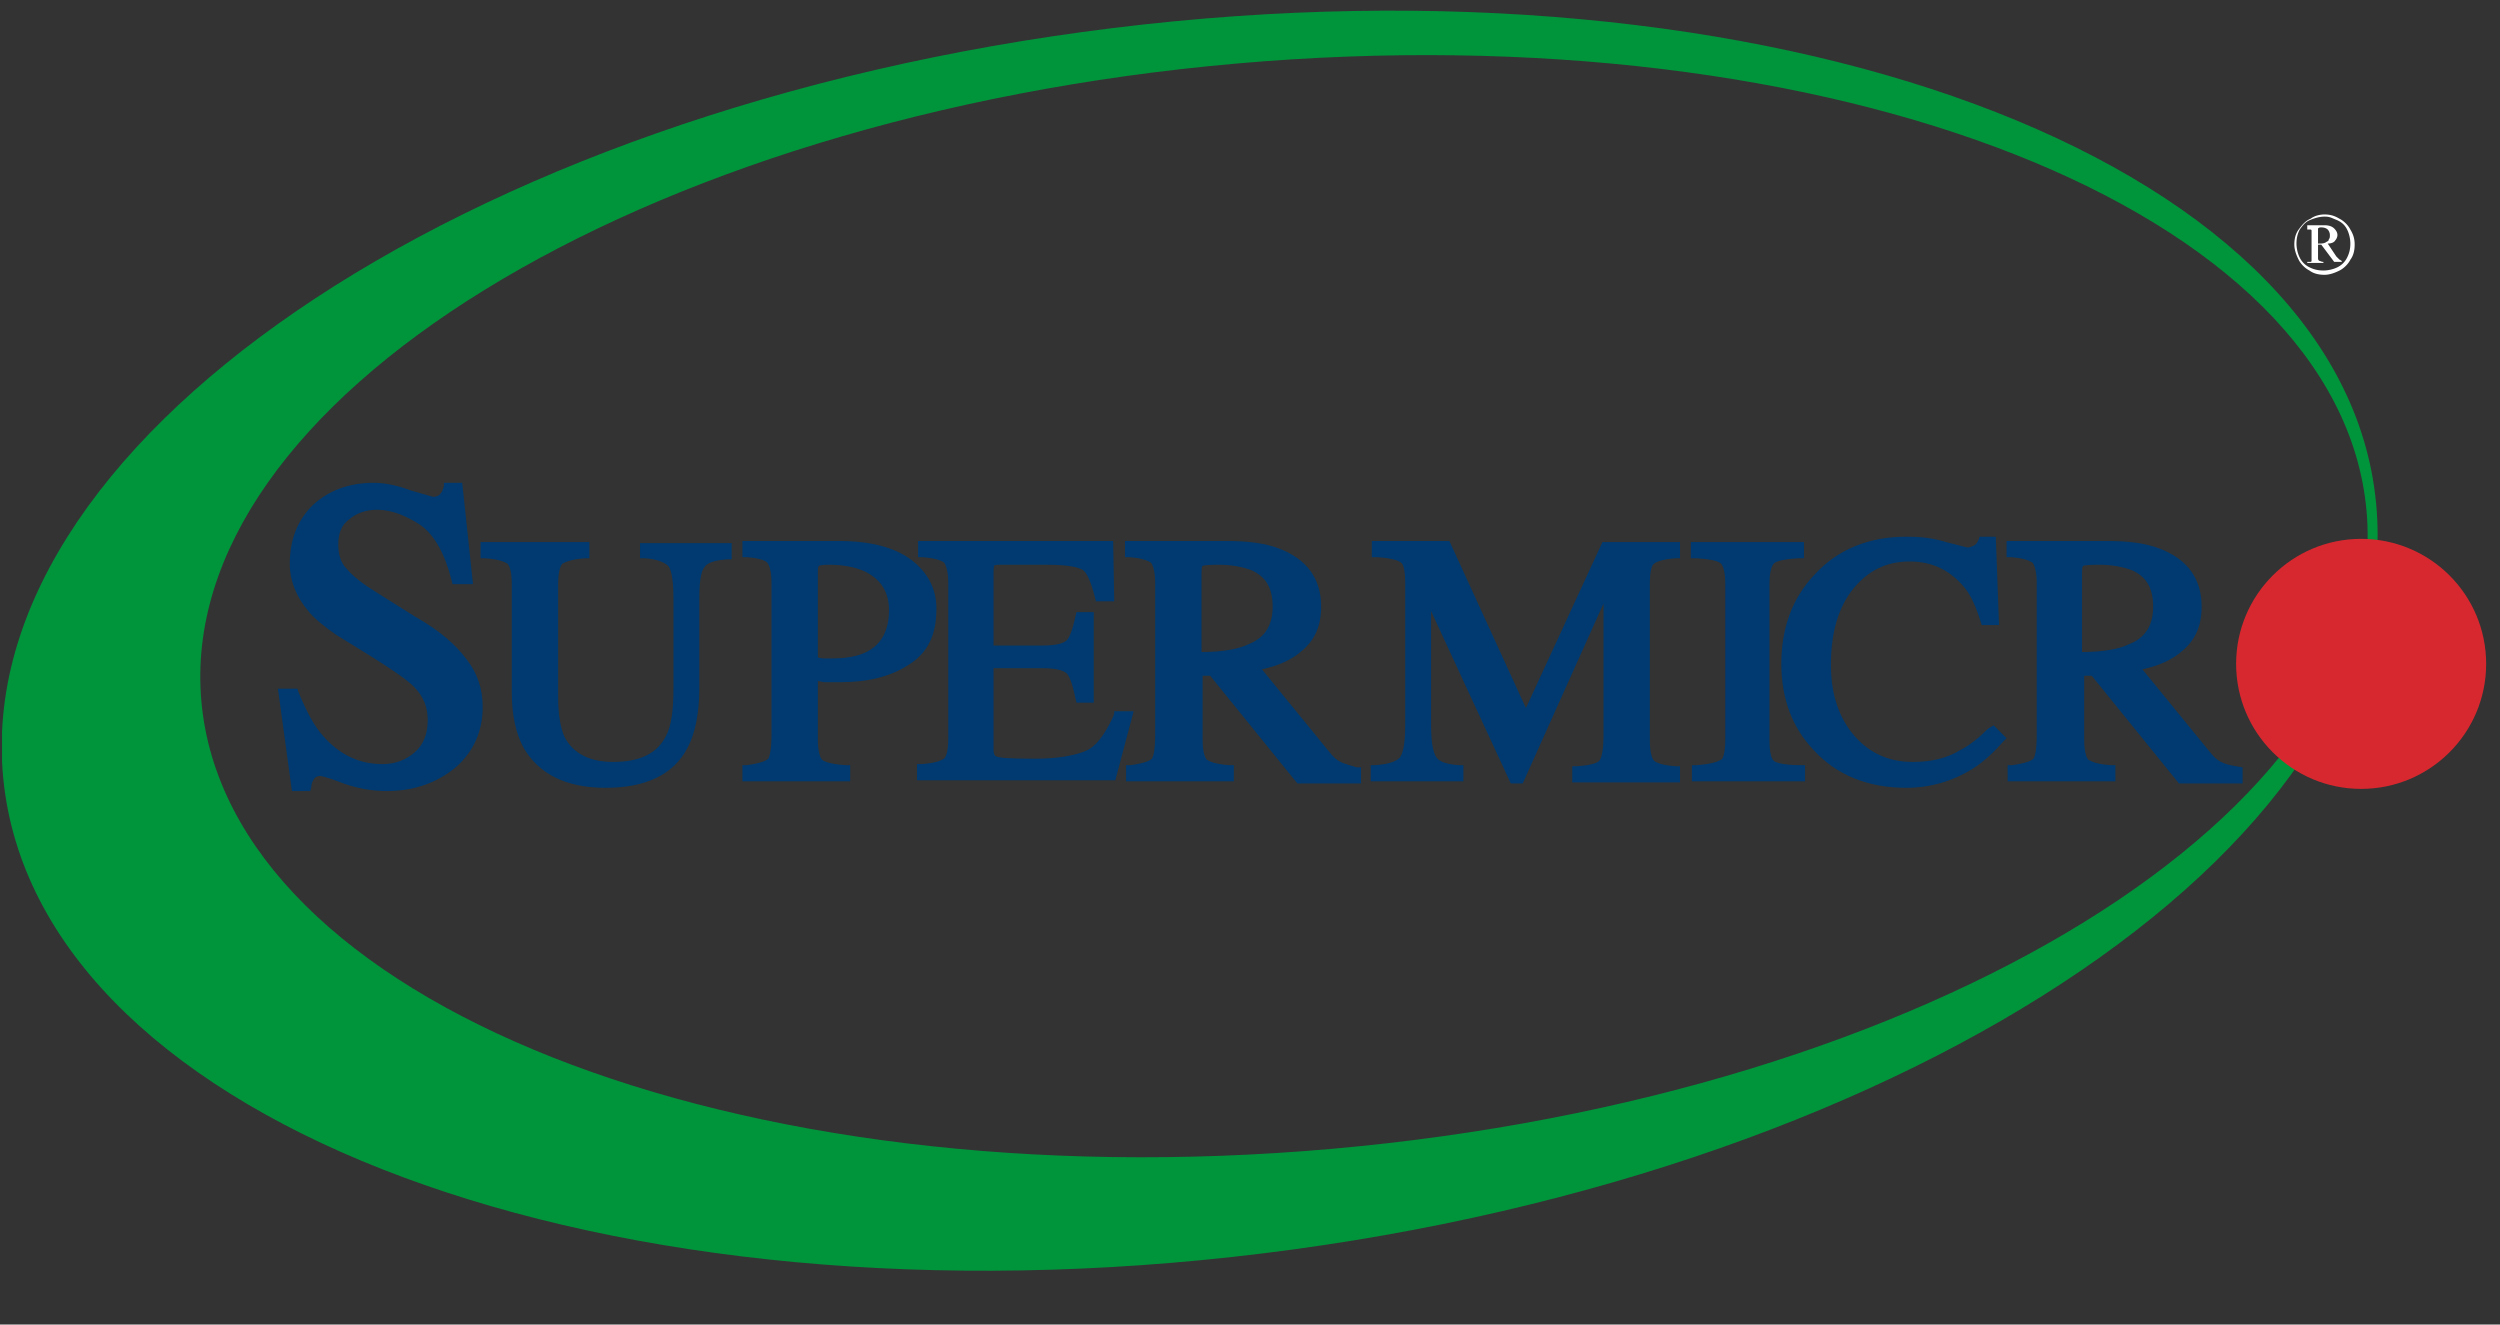
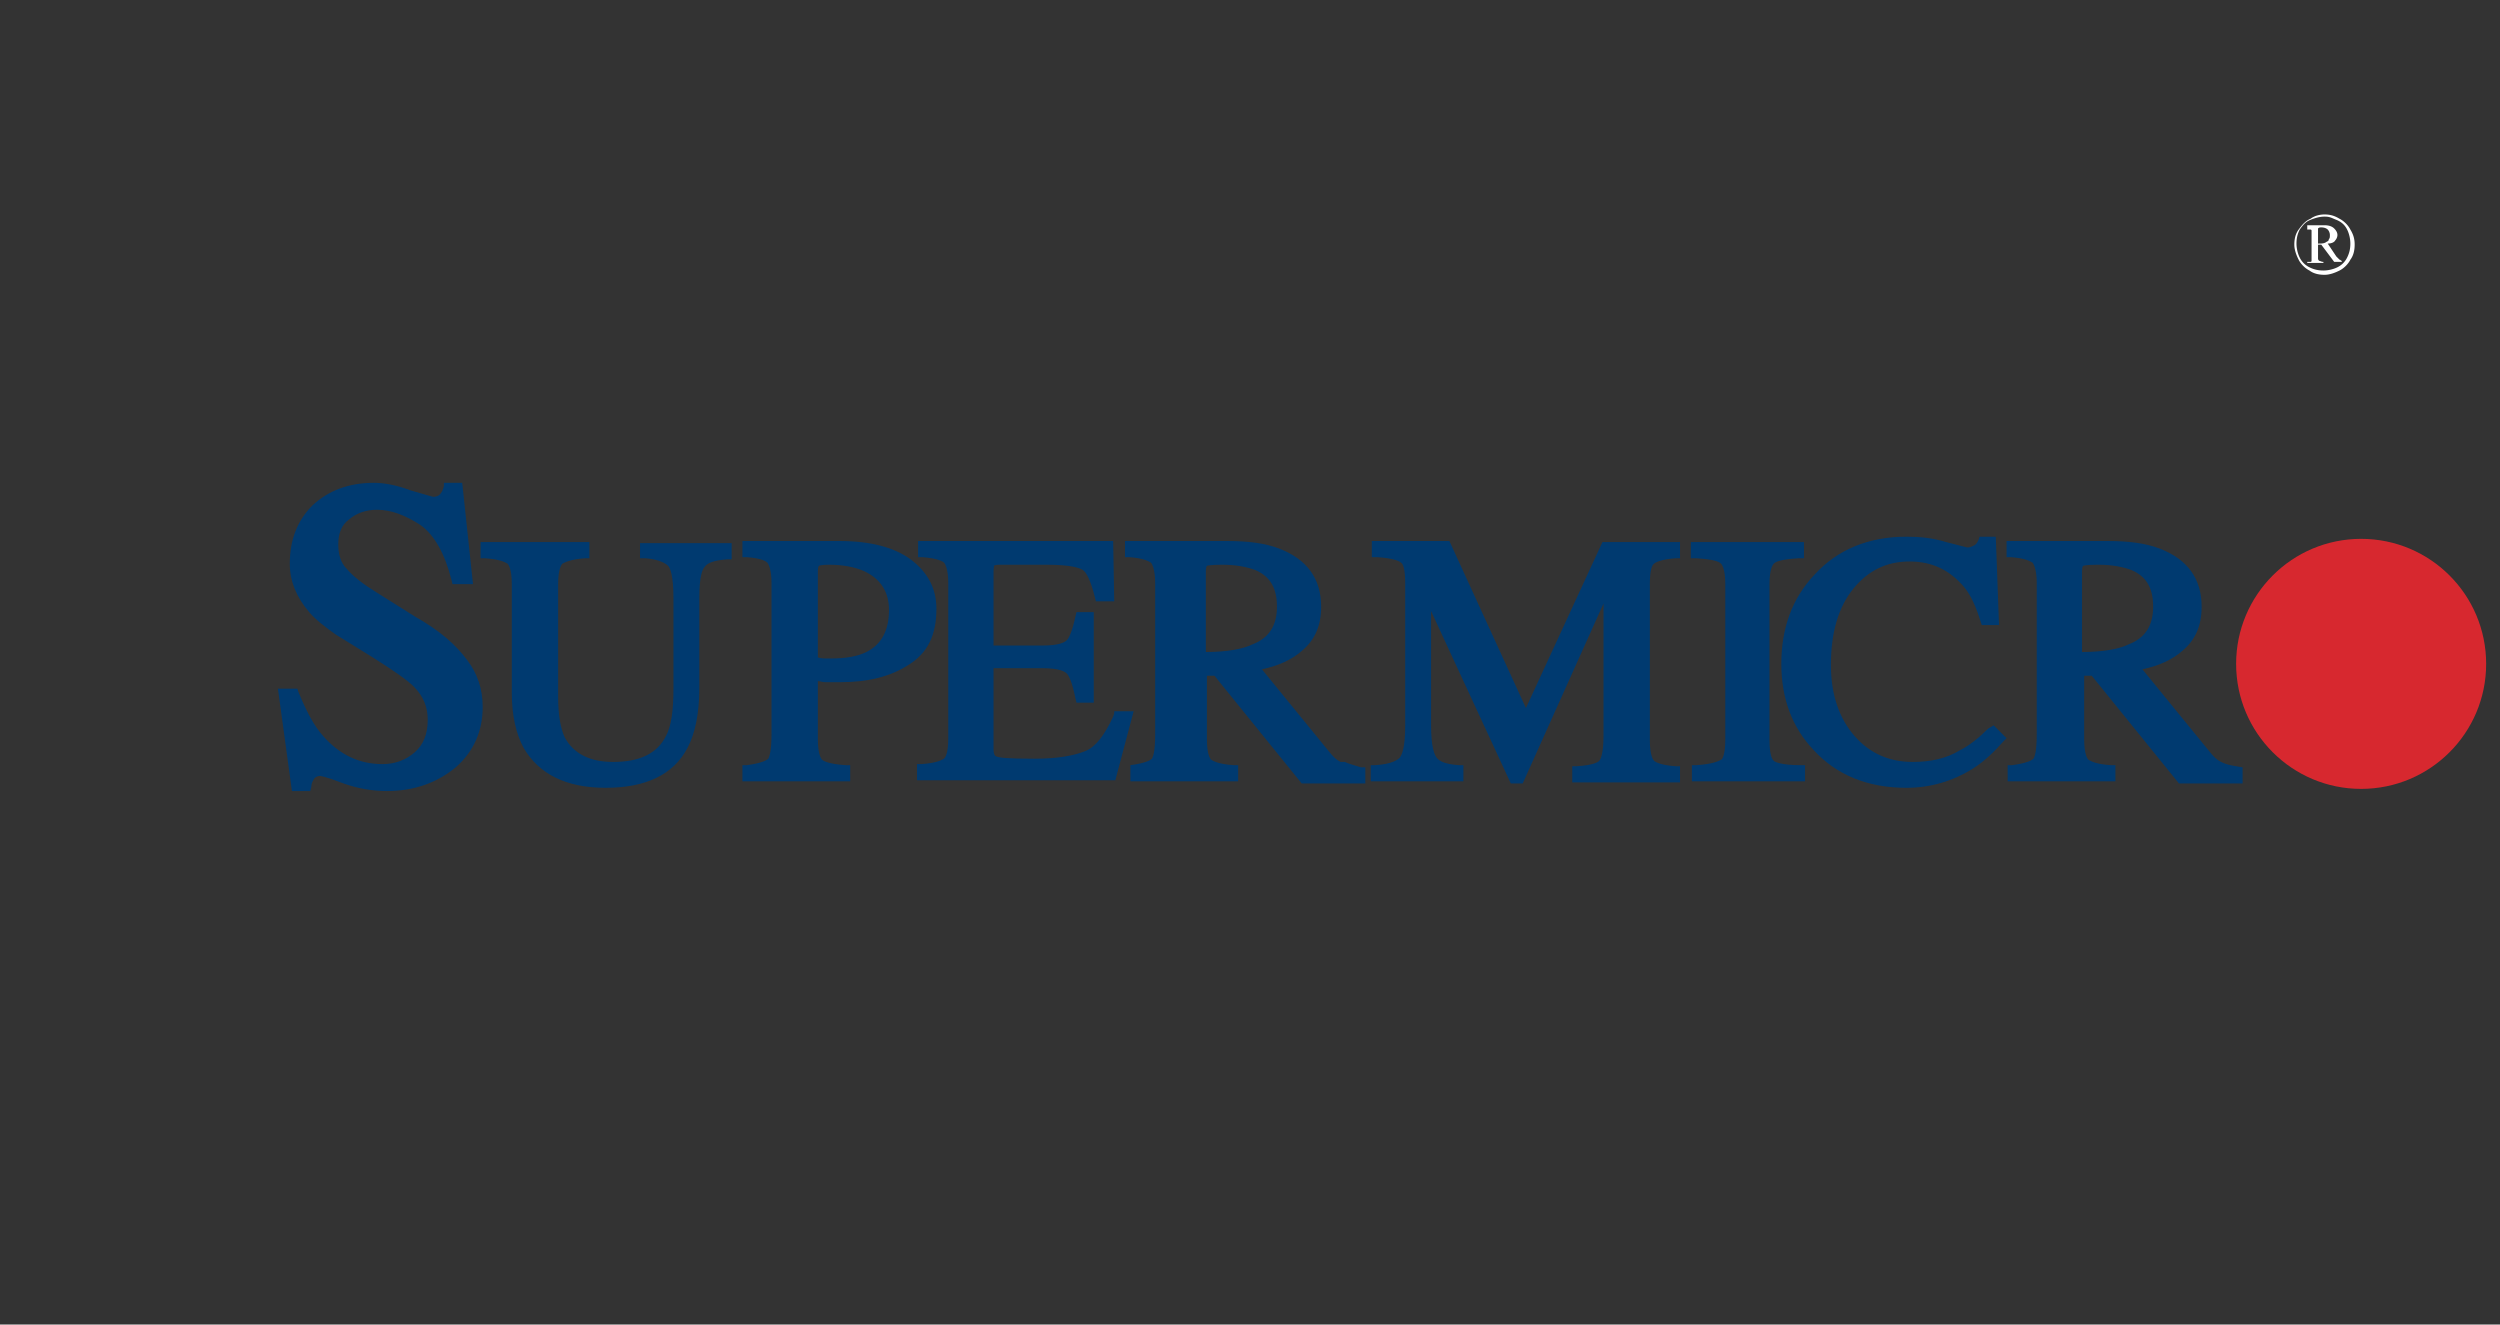
<svg xmlns="http://www.w3.org/2000/svg" width="906" height="480" fill="none">
  <rect width="100%" height="100%" fill="#333333" stroke="none" />
  <g clip-path="url(#a)">
-     <path fill="#00953B" d="M860.755 179.268c15.232 122.636-165.207 245.663-403.059 274.955S16.752 407.746 1.52 285.11 165.556 39.447 403.408 10.155 845.914 56.63 860.755 179.268M447.932 23.043C231.17 42.181 63.229 145.68 72.992 254.255c9.765 108.577 192.938 181.221 409.7 162.083 216.761-19.137 384.703-122.636 374.939-231.212C847.867 76.159 664.693 3.906 447.932 23.043" />
    <path fill="#D7282F" d="M855.676 285.891c25.022 0 45.305-20.284 45.305-45.305s-20.283-45.305-45.305-45.305-45.305 20.284-45.305 45.305 20.284 45.305 45.305 45.305" />
    <path fill="#fff" d="M842.397 77.722c1.952 0 3.515.39 5.468 1.562 1.562.781 3.124 2.343 3.905 3.905 1.172 1.953 1.562 3.516 1.562 5.468 0 1.953-.39 3.906-1.562 5.468-.781 1.563-2.343 3.125-3.905 3.906-1.563.781-3.516 1.562-5.468 1.562-1.953 0-3.906-.39-5.468-1.562-1.562-.781-3.125-2.344-3.906-3.906s-1.562-3.515-1.562-5.468.391-3.905 1.562-5.468c1.172-1.562 2.344-3.124 4.296-3.905 1.563-1.172 3.515-1.562 5.078-1.562m0 .78c-1.563 0-3.125.391-5.078 1.172-1.952.782-2.734 1.953-3.905 3.515-.781 1.563-1.172 3.125-1.172 5.078 0 1.562.391 3.515 1.172 5.077a7.66 7.66 0 0 0 3.515 3.515c1.562.781 3.124 1.172 5.077 1.172 1.562 0 3.515-.39 5.077-1.172a7.66 7.66 0 0 0 3.515-3.515c.782-1.562 1.172-3.124 1.172-5.077 0-1.562-.39-3.515-1.172-5.078-.781-1.562-1.952-2.733-3.905-3.514-1.953-.782-2.344-1.172-4.296-1.172m-5.859 3.125h5.859q2.343 0 3.515 1.172 1.171 1.172 1.171 2.343c0 .782-.39 1.563-.781 1.953-.39.781-1.562 1.172-2.734 1.172l3.125 4.687 1.172 1.171c.39 0 .39.39.781.39v.391h-2.734l-4.687-6.249h-1.172v5.078c0 .39.391.78.391.78.39 0 .781.391 1.562.391v.39h-5.858v-.39h1.171c.391 0 .391-.39.391-.39V83.58c0-.39-.391-.39-.391-.39h-1.171v-1.563zm3.515 6.64c1.172 0 1.953 0 2.734-.39.391-.391 1.172-.391 1.172-1.172.39-.391.39-.781.39-1.563 0-.78-.39-1.562-.781-1.953-.39-.39-1.171-.78-2.343-.78-.391 0-.781 0-1.172.39z" />
    <path fill="#003A70" d="M232.342 202.311h1.562c5.078.391 7.421 1.953 8.202 2.734s1.953 3.515 1.953 11.717v32.807c0 7.811-.781 13.67-2.734 17.185-3.125 6.249-9.373 9.373-19.138 9.373-8.592 0-14.45-3.124-17.575-8.983-1.562-3.515-2.343-8.202-2.343-14.841v-40.618c0-5.468 1.172-7.031 1.562-7.421.781-.391 2.734-1.562 8.202-1.953h1.562v-5.858h-39.447v5.858h1.563c5.858.391 7.42 1.562 8.201 1.953.391.39 1.563 1.953 1.563 7.421v39.446c0 8.202 1.562 14.842 4.296 19.919 5.468 9.373 15.232 14.451 29.683 14.451 14.45 0 24.605-4.687 29.682-14.451 2.734-5.077 4.296-12.498 4.296-21.481v-32.807c0-8.202 1.172-10.545 1.953-11.326.781-1.172 2.734-2.344 8.202-2.734h1.562v-5.859h-33.197v5.468zM150.324 223.401l-13.67-8.592c-5.077-3.125-8.592-5.858-10.935-8.592-2.344-2.344-3.125-5.468-3.125-8.983 0-3.906 1.172-7.03 3.906-8.983 2.734-2.344 6.249-3.515 10.154-3.515 5.078 0 10.155 1.953 15.623 5.468 5.077 3.515 8.983 10.545 11.326 19.918l.391 1.562h7.42l-3.905-36.712h-6.64v1.171c-.39 1.563-.781 2.344-1.562 3.125-.391.39-1.172.781-2.343.781 0 0-1.563-.391-8.202-2.343-5.078-1.953-9.764-2.734-13.279-2.734q-13.475 0-22.262 8.201-8.202 8.202-8.202 21.091 0 9.373 7.03 17.575c2.343 2.734 5.858 5.468 9.764 8.202l13.279 8.202c7.421 4.686 12.498 8.201 14.841 10.545 3.515 3.515 5.078 7.42 5.078 12.107q0 7.616-4.687 11.717c-3.125 2.734-7.03 4.296-11.717 4.296-8.592 0-15.622-3.515-21.481-10.154-3.515-3.906-6.249-9.374-8.983-16.013l-.39-1.172h-7.03l5.077 37.103h6.639l.391-1.562c0-1.172.391-1.953 1.172-3.124.39-.391 1.171-.782 1.953-.782 0 0 1.562 0 8.592 2.734 5.468 1.953 10.936 2.734 15.622 2.734 10.155 0 18.357-3.124 24.996-8.592 6.64-5.859 9.764-13.279 9.764-21.872 0-6.639-1.952-12.107-5.468-16.794-4.296-5.858-10.154-10.935-19.137-16.013M299.128 247.226h5.468c9.764 0 17.966-1.953 24.605-6.249 7.03-4.297 10.155-10.936 10.155-20.31 0-7.42-3.125-13.279-9.374-17.965-5.858-4.297-14.451-6.64-25.777-6.64h-35.15v5.858h1.562c5.468.391 7.03 1.563 7.421 1.953.39.391 1.562 2.344 1.562 7.421v54.678c0 6.249-.781 8.202-1.172 8.983-.39.391-1.953 1.563-7.811 2.344h-1.562v5.858h39.056v-5.858h-1.562c-6.249-.391-8.202-1.562-8.593-1.953-.39-.391-1.562-1.953-1.562-7.421v-21.09c.781 0 1.562.391 2.734.391m-2.734-40.228c0-1.563.391-1.953.391-1.953s.781-.391 3.515-.391q7.616 0 12.888 2.344c5.859 2.734 8.983 7.42 8.983 14.06q0 11.131-8.202 15.232-4.686 2.343-12.888 2.343h-1.953c-.391 0-1.562 0-2.734-.39z" />
    <path fill="#003A70" d="m403.797 258.552-.391 1.172c-3.124 6.639-6.249 10.935-10.154 12.497-3.906 1.563-9.764 2.734-18.357 2.734-10.154 0-12.888-.39-13.669-.781-.391 0-1.172-.39-1.172-2.734v-29.292h17.575c6.249 0 8.202 1.172 8.983 1.953s1.953 3.125 3.125 8.983l.39 1.562h6.249v-32.807h-6.249l-.39 1.562c-1.172 5.468-2.344 7.812-3.125 8.593s-2.734 1.952-8.983 1.952h-17.575v-26.948c0-1.563.391-1.953 0-1.953 0 0 .781-.391 1.953-.391h17.185c8.983 0 12.107 1.172 13.279 1.953 1.171.781 2.734 3.515 4.296 9.764l.39 1.562h6.64l-.391-21.871h-70.691v5.858h1.562c5.468.391 7.421 1.563 7.811 1.953.391.391 1.563 2.344 1.563 7.421v56.241c0 5.858-1.172 7.03-1.563 7.42-.781.391-2.343 1.563-8.202 1.953h-1.562v5.859h71.864l6.639-24.996h-7.03z" />
-     <path fill="#003A70" d="M485.815 276.127c-1.562-.781-2.734-1.953-4.296-3.906l-24.215-29.682c5.859-1.172 10.936-3.515 14.451-6.64 4.687-3.905 7.03-8.983 7.03-16.013q0-15.231-15.232-21.09c-5.077-1.953-11.326-2.734-18.747-2.734h-37.103v5.858h1.562c5.468.391 7.03 1.563 7.812 1.953.39.391 1.562 2.344 1.562 7.421v54.678c0 6.64-.781 8.202-1.172 8.983-.39.391-1.953 1.563-7.811 2.344h-1.562v5.858h39.056v-5.858h-1.562c-5.859-.391-7.421-1.562-8.202-1.953-.391-.391-1.562-1.953-1.562-7.421v-23.043h2.733l31.636 39.056h23.043v-5.858h-1.562c-2.344-.781-4.296-1.172-5.859-1.953m-50.382-39.837v-29.292c0-1.563.391-1.953.391-1.953s1.171-.391 5.467-.391c5.078 0 8.983.781 12.108 1.953 5.468 2.344 7.811 6.64 7.811 13.279s-2.734 11.327-8.983 13.67c-3.124 1.562-8.983 2.734-16.794 2.734M552.991 256.599l-27.73-60.537h-28.12v5.858h1.952c6.249.391 8.202 1.563 8.593 1.953.781.391 1.562 2.344 1.562 7.421v51.554c0 8.202-1.172 10.545-1.953 11.717-.781.781-2.734 2.343-8.983 2.734h-1.562v5.858h33.588v-5.858h-1.562c-5.468-.391-7.03-1.562-7.811-2.344-1.172-1.171-2.344-4.296-2.344-12.107v-41.399l28.902 62.489h4.296l29.292-65.223v48.039c0 6.639-1.171 8.592-1.562 8.983-.391.39-1.953 1.562-8.202 1.952h-1.562v5.859h39.056v-5.859h-1.562c-5.468-.39-7.421-1.562-7.811-1.952-.391-.391-1.563-1.953-1.563-7.421v-56.632c0-5.077.782-7.03 1.563-7.42.39-.391 2.343-1.562 7.811-1.953h1.562v-5.858h-28.12zM642.823 275.737c-.39-.391-1.562-1.563-1.562-7.421v-56.631c0-5.468 1.172-7.031 1.562-7.421.781-.781 2.734-1.562 8.983-1.953h1.953v-5.858H612.75v5.858h1.953c6.249.391 8.202 1.172 8.983 1.953.39.39 1.562 1.953 1.562 7.421v56.24c0 5.859-1.172 7.421-1.562 7.421-.781.391-2.734 1.562-8.983 1.953h-1.562v5.858h41.009v-5.858h-1.563c-7.03 0-9.373-1.172-9.764-1.562" />
+     <path fill="#003A70" d="M485.815 276.127c-1.562-.781-2.734-1.953-4.296-3.906l-24.215-29.682c5.859-1.172 10.936-3.515 14.451-6.64 4.687-3.905 7.03-8.983 7.03-16.013q0-15.231-15.232-21.09c-5.077-1.953-11.326-2.734-18.747-2.734h-37.103v5.858h1.562c5.468.391 7.03 1.563 7.812 1.953.39.391 1.562 2.344 1.562 7.421v54.678c0 6.64-.781 8.202-1.172 8.983-.39.391-1.953 1.563-7.811 2.344v5.858h39.056v-5.858h-1.562c-5.859-.391-7.421-1.562-8.202-1.953-.391-.391-1.562-1.953-1.562-7.421v-23.043h2.733l31.636 39.056h23.043v-5.858h-1.562c-2.344-.781-4.296-1.172-5.859-1.953m-50.382-39.837v-29.292c0-1.563.391-1.953.391-1.953s1.171-.391 5.467-.391c5.078 0 8.983.781 12.108 1.953 5.468 2.344 7.811 6.64 7.811 13.279s-2.734 11.327-8.983 13.67c-3.124 1.562-8.983 2.734-16.794 2.734M552.991 256.599l-27.73-60.537h-28.12v5.858h1.952c6.249.391 8.202 1.563 8.593 1.953.781.391 1.562 2.344 1.562 7.421v51.554c0 8.202-1.172 10.545-1.953 11.717-.781.781-2.734 2.343-8.983 2.734h-1.562v5.858h33.588v-5.858h-1.562c-5.468-.391-7.03-1.562-7.811-2.344-1.172-1.171-2.344-4.296-2.344-12.107v-41.399l28.902 62.489h4.296l29.292-65.223v48.039c0 6.639-1.171 8.592-1.562 8.983-.391.39-1.953 1.562-8.202 1.952h-1.562v5.859h39.056v-5.859h-1.562c-5.468-.39-7.421-1.562-7.811-1.952-.391-.391-1.563-1.953-1.563-7.421v-56.632c0-5.077.782-7.03 1.563-7.42.39-.391 2.343-1.562 7.811-1.953h1.562v-5.858h-28.12zM642.823 275.737c-.39-.391-1.562-1.563-1.562-7.421v-56.631c0-5.468 1.172-7.031 1.562-7.421.781-.781 2.734-1.562 8.983-1.953h1.953v-5.858H612.75v5.858h1.953c6.249.391 8.202 1.172 8.983 1.953.39.39 1.562 1.953 1.562 7.421v56.24c0 5.859-1.172 7.421-1.562 7.421-.781.391-2.734 1.562-8.983 1.953h-1.562v5.858h41.009v-5.858h-1.563c-7.03 0-9.373-1.172-9.764-1.562" />
    <path fill="#003A70" d="M720.542 264.02c-3.515 3.515-7.03 6.249-10.154 7.811-5.077 3.125-10.936 4.296-17.185 4.296q-12.888 0-21.09-9.373c-5.468-6.249-8.593-14.841-8.593-25.777 0-11.717 2.734-21.091 8.202-27.73 5.468-6.64 12.108-9.764 20.309-9.764s14.451 3.124 19.529 8.983c2.733 3.124 4.686 7.811 6.249 12.888l.39 1.172h6.249l-1.172-32.026h-5.858l-.391 1.172c-.39.781-.781 1.562-1.562 1.952-.781.391-1.562.782-2.343.782-.391 0-1.562-.391-7.811-1.953-5.078-1.562-9.764-1.953-14.451-1.953-13.67 0-24.996 4.687-33.198 13.67-8.202 8.592-12.107 19.528-12.107 32.416 0 12.498 3.905 23.043 11.717 31.245 8.201 8.983 19.528 13.67 33.588 13.67 8.592 0 16.794-2.344 24.215-7.03 4.296-2.734 7.811-6.249 10.935-9.764l1.172-1.172-4.687-4.687zM810.373 277.689c-2.343-.39-3.905-.781-5.468-1.562-1.562-.781-2.734-1.953-4.296-3.906l-24.215-29.682c5.859-1.172 10.936-3.515 14.451-6.64 4.687-3.905 7.03-8.983 7.03-16.013q0-15.231-15.232-21.09c-5.077-1.953-11.326-2.734-18.747-2.734h-36.712v5.858h1.562c5.468.391 7.03 1.563 7.811 1.953.391.391 1.562 2.344 1.562 7.421v54.678c0 6.64-.781 8.202-1.171 8.983-.391.391-1.953 1.563-7.812 2.344h-1.562v5.858h39.056v-5.858h-1.562c-5.858-.391-7.421-1.562-8.202-1.953-.39-.391-1.562-1.953-1.562-7.421v-23.043h2.734l31.635 39.056h23.044v-5.858zm-55.85-41.399v-29.292c0-1.563.39-1.953.39-1.953s1.172-.391 5.468-.391c5.078 0 8.983.781 12.108 1.953 5.468 2.344 7.811 6.64 7.811 13.279s-2.734 11.327-8.983 13.67c-3.124 1.562-8.983 2.734-16.794 2.734" />
  </g>
  <defs>
    <clipPath id="a">
      <path fill="#fff" d="M.738 0H905.67v480H.74z" />
    </clipPath>
  </defs>
</svg>